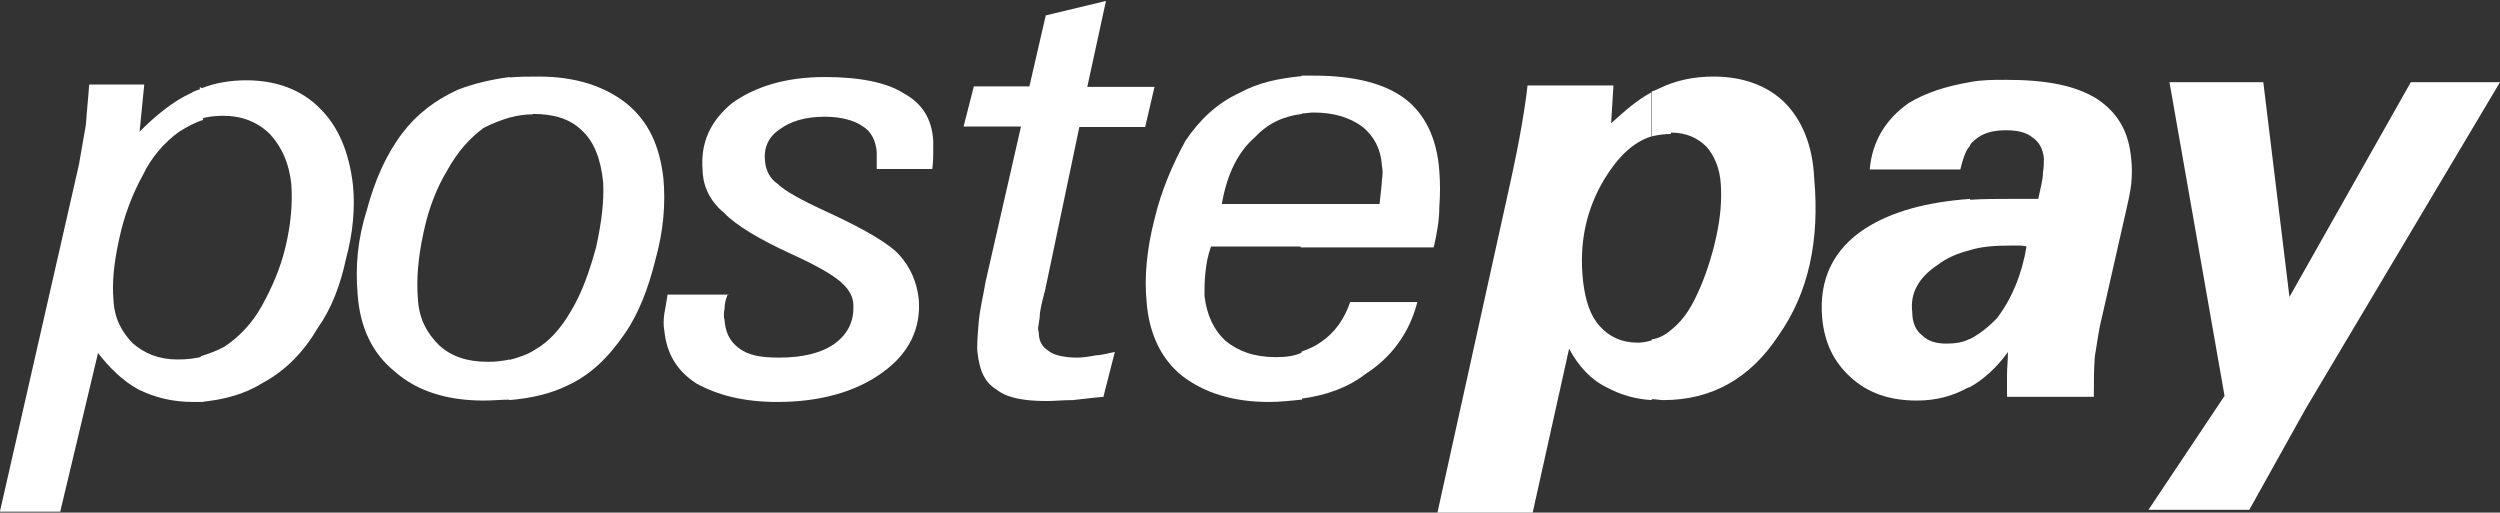
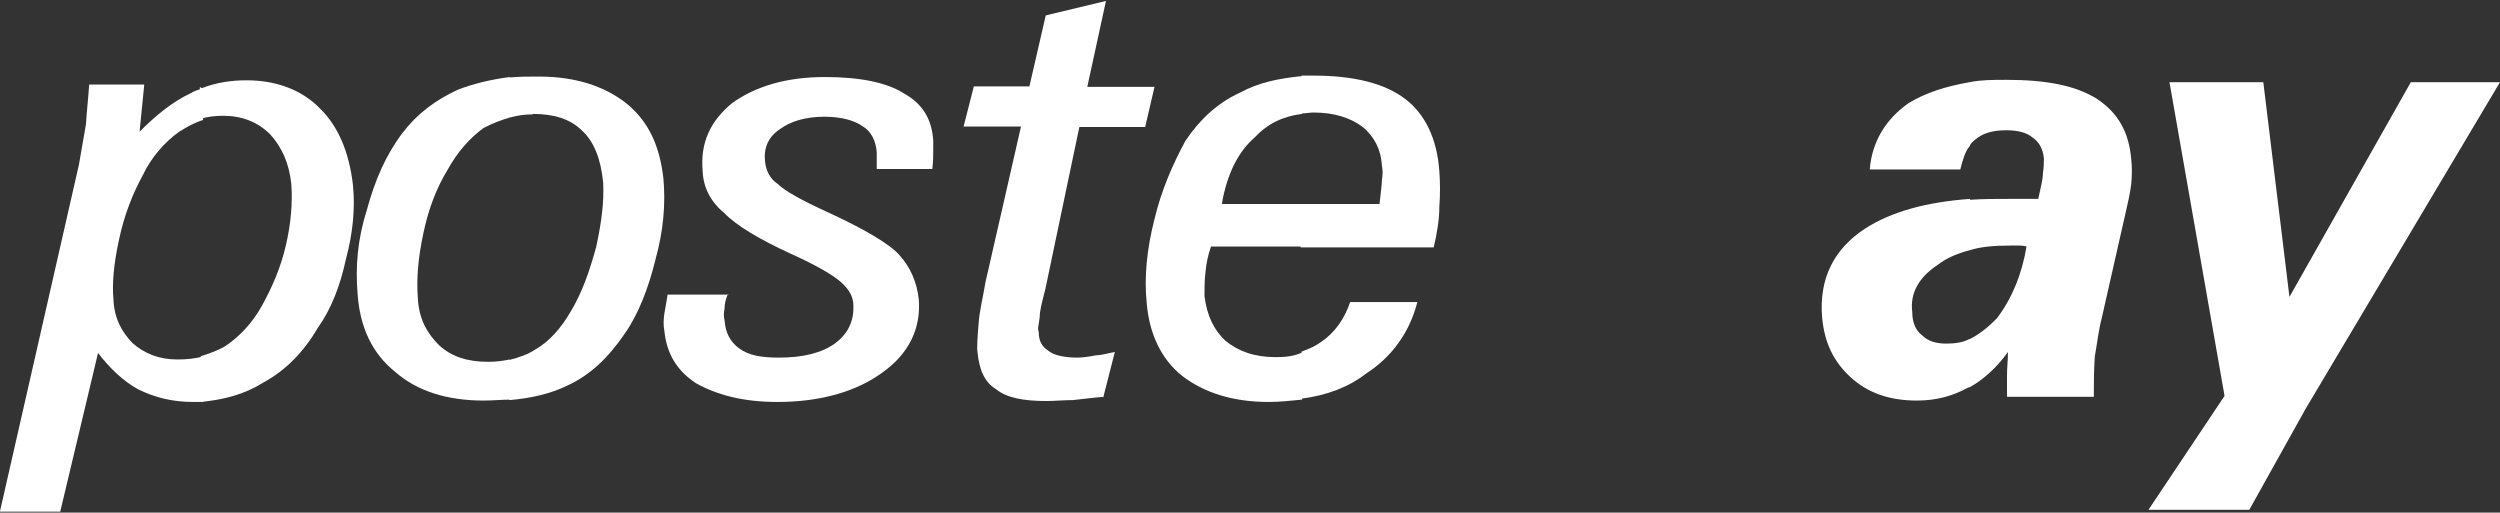
<svg xmlns="http://www.w3.org/2000/svg" id="Livello_1" data-name="Livello 1" viewBox="0 0 53.55 10.98">
  <rect x="0" y="0" width="53.55" height="10.98" fill="#333333" stroke="none" />
  <defs>
    <style>
      .cls-1 {
        fill: #fff;
      }
    </style>
  </defs>
  <path class="cls-1" d="m4.32,1.89c.3-.12.63-.17.96-.17.63,0,1.18.2,1.57.6.41.4.63.96.71,1.64.05.5,0,1.03-.15,1.59-.12.56-.31,1.06-.6,1.47-.3.51-.68.91-1.18,1.18-.4.25-.83.36-1.33.41v-.98c.17-.05.35-.12.5-.2.31-.2.6-.5.81-.88.22-.4.4-.81.51-1.28s.15-.91.12-1.33c-.05-.45-.2-.78-.45-1.06-.27-.27-.61-.4-1.01-.4-.17,0-.35.02-.5.07v-.68h.02ZM0,10.95L1.69,3.53c.05-.3.1-.56.15-.86.02-.3.05-.56.07-.86h1.18l-.1,1.01c.36-.36.73-.66,1.11-.83.07-.05.17-.07.25-.1v.68c-.17.05-.35.15-.51.25-.31.22-.6.55-.78.93-.22.4-.4.86-.51,1.38-.12.55-.15.96-.12,1.29.02.4.17.68.41.93.25.22.56.35.96.35.2,0,.4-.02.56-.07v.98h-.22c-.46,0-.83-.1-1.18-.27-.31-.17-.61-.45-.86-.78l-.81,3.4H0Z" />
-   <path class="cls-1" d="m35.79,2.87c-.15,0-.27.02-.41.05v-.96c.07-.02.12-.05.17-.07.35-.17.73-.25,1.16-.25.63,0,1.16.2,1.52.56.36.36.6.91.63,1.62.12,1.33-.12,2.45-.76,3.36-.61.93-1.44,1.39-2.47,1.39-.07,0-.17-.02-.25-.02v-1.28c.15-.02.3-.1.41-.2.22-.17.4-.41.56-.76.17-.36.31-.78.41-1.23.1-.45.12-.81.1-1.13-.02-.36-.15-.63-.31-.81-.2-.2-.45-.3-.76-.3Zm-.41.05c-.4.12-.73.45-1.01.91-.4.66-.55,1.39-.46,2.2.05.41.15.73.36.96.2.22.46.35.81.35.1,0,.2-.02.3-.05v1.28c-.36-.02-.68-.12-.96-.27-.35-.17-.61-.46-.81-.83l-.78,3.51h-2.04l1.57-7.11c.2-.91.31-1.59.36-2.04h1.84l-.05.81c.3-.27.56-.5.86-.66v.93h0Z" />
  <path class="cls-1" d="m43.42,5.28s-.1-.02-.15-.02h-.22c-.31,0-.61.02-.86.1v-1.08c.27-.02.6-.02.91-.02h.56c.05-.25.1-.41.1-.56.02-.12.02-.22.02-.31-.02-.2-.1-.35-.25-.45-.12-.1-.31-.15-.56-.15-.3,0-.51.07-.66.2-.05.05-.1.07-.12.15v-1.38c.25-.05.51-.05.78-.05.86,0,1.49.12,1.95.41.45.3.68.71.73,1.28.02.17.02.35,0,.55-.02.17-.07.4-.12.61l-.51,2.25c-.07.27-.1.55-.15.83-.02.3-.02.56-.02.86h-1.86v-.46c0-.17.02-.31.02-.5-.25.35-.55.61-.83.76v-1.03c.2-.1.4-.25.6-.46.31-.41.53-.93.63-1.54Zm-1.23.08c-.27.07-.5.17-.68.31-.41.27-.6.61-.55,1.01,0,.22.07.4.22.51.12.12.3.17.51.17.17,0,.35-.02.5-.1v1.03l-.05.02c-.31.17-.66.27-1.08.27-.6,0-1.06-.17-1.42-.5-.36-.33-.56-.73-.61-1.28-.07-.83.25-1.47.93-1.91.55-.35,1.28-.56,2.24-.63v1.09Zm0-3.61v1.38c-.1.12-.15.3-.2.5h-1.94c.05-.61.35-1.08.83-1.42.38-.23.8-.36,1.31-.45Z" />
  <polygon class="cls-1" points="46.02 10.92 47.65 8.48 46.47 1.76 48.48 1.76 49.04 6.36 51.64 1.76 53.55 1.76 49.39 8.75 48.18 10.92 46.02 10.92" />
  <path class="cls-1" d="m11.41,2.45c-.17,0-.31.02-.5.07v-.86c.2-.02.41-.02.63-.02.78,0,1.39.2,1.86.56.5.4.73.93.81,1.62.05.55,0,1.13-.17,1.74-.15.61-.36,1.16-.66,1.59-.35.51-.73.88-1.23,1.11-.35.17-.76.27-1.24.31v-.86c.2-.05.4-.12.55-.22.3-.17.55-.45.76-.81.25-.41.41-.88.55-1.39.12-.55.17-.98.15-1.38-.05-.51-.2-.88-.45-1.11-.25-.25-.6-.36-1.06-.36Zm-.5.07c-.17.05-.36.12-.55.22-.3.22-.56.51-.78.91-.22.36-.4.81-.51,1.34-.12.55-.15,1.01-.12,1.39.02.45.2.76.45,1.01.27.25.61.36,1.06.36.17,0,.31-.02.46-.05v.86c-.17,0-.36.02-.56.02-.78,0-1.42-.2-1.89-.61-.5-.4-.76-.96-.81-1.67-.05-.6,0-1.18.2-1.81.17-.63.41-1.18.76-1.64.31-.41.71-.71,1.19-.93.31-.12.71-.22,1.11-.27v.86h-.02Z" />
  <path class="cls-1" d="m15.59,6.3c-.05.12-.07.22-.07.31-.02.1-.02.17,0,.25.02.27.12.46.31.6.2.15.46.2.86.2.51,0,.91-.1,1.19-.3.3-.22.41-.5.4-.81,0-.2-.1-.36-.27-.51-.17-.15-.51-.35-1.06-.6-.68-.31-1.18-.61-1.44-.88-.3-.25-.45-.56-.46-.91-.05-.6.17-1.06.63-1.44.5-.36,1.16-.56,1.99-.56.76,0,1.33.12,1.69.35.4.22.6.55.63,1.01v.25c0,.07,0,.2-.02.36h-1.19v-.36c-.02-.25-.12-.45-.31-.56-.17-.12-.45-.2-.81-.2-.41,0-.73.1-.96.27-.25.17-.35.41-.31.71.02.17.1.35.27.46.15.15.51.35,1.08.61.78.36,1.33.68,1.54.93.22.25.36.56.4.93.05.61-.2,1.16-.78,1.57-.56.41-1.33.63-2.25.63-.73,0-1.29-.15-1.74-.4-.41-.27-.63-.63-.68-1.13-.02-.1-.02-.22,0-.36.02-.12.05-.27.07-.41h1.31Z" />
  <path class="cls-1" d="m23.64,8.5c-.25.02-.46.05-.66.07-.2,0-.4.02-.56.02-.5,0-.86-.07-1.08-.25-.25-.15-.36-.41-.4-.78-.02-.12,0-.35.02-.61.02-.3.1-.6.15-.91l.76-3.33h-1.23l.22-.86h1.19l.35-1.52,1.29-.31-.4,1.84h1.44l-.2.86h-1.41l-.73,3.48c-.07.27-.12.46-.12.6-.02.15-.05.25-.02.31,0,.2.07.31.2.4.12.1.35.15.63.15.1,0,.25-.02.4-.05.12,0,.27-.05.4-.07l-.25.98Z" />
  <path class="cls-1" d="m27.88,4.37h1.67c.02-.22.05-.4.05-.51.02-.12.02-.22,0-.31-.02-.36-.17-.63-.41-.83-.27-.2-.61-.31-1.06-.31-.07,0-.17.02-.25.02v-.81h.27c.86,0,1.52.17,1.95.5.41.31.68.83.73,1.54.02.25.02.51,0,.78,0,.27-.05.56-.12.86h-2.85v-.91h.02Zm0,4.17v-1.01c.15-.05.3-.12.41-.2.3-.2.51-.5.63-.86h1.44c-.17.66-.55,1.18-1.11,1.54-.36.28-.83.46-1.38.53Zm-1.71-4.17h1.72v.91h-1.95c-.07.2-.1.36-.12.56-.02.17-.02.35-.02.5.05.41.2.73.45.96.27.22.61.35,1.08.35.2,0,.4-.02.56-.1v1.01c-.22.02-.46.05-.71.05-.78,0-1.39-.2-1.86-.56-.45-.36-.71-.91-.76-1.59-.05-.51,0-1.11.17-1.77.15-.63.4-1.19.66-1.67.3-.45.68-.81,1.16-1.03.4-.22.83-.31,1.34-.36v.81c-.4.05-.73.2-1.01.5-.35.3-.6.78-.71,1.44Z" />
</svg>